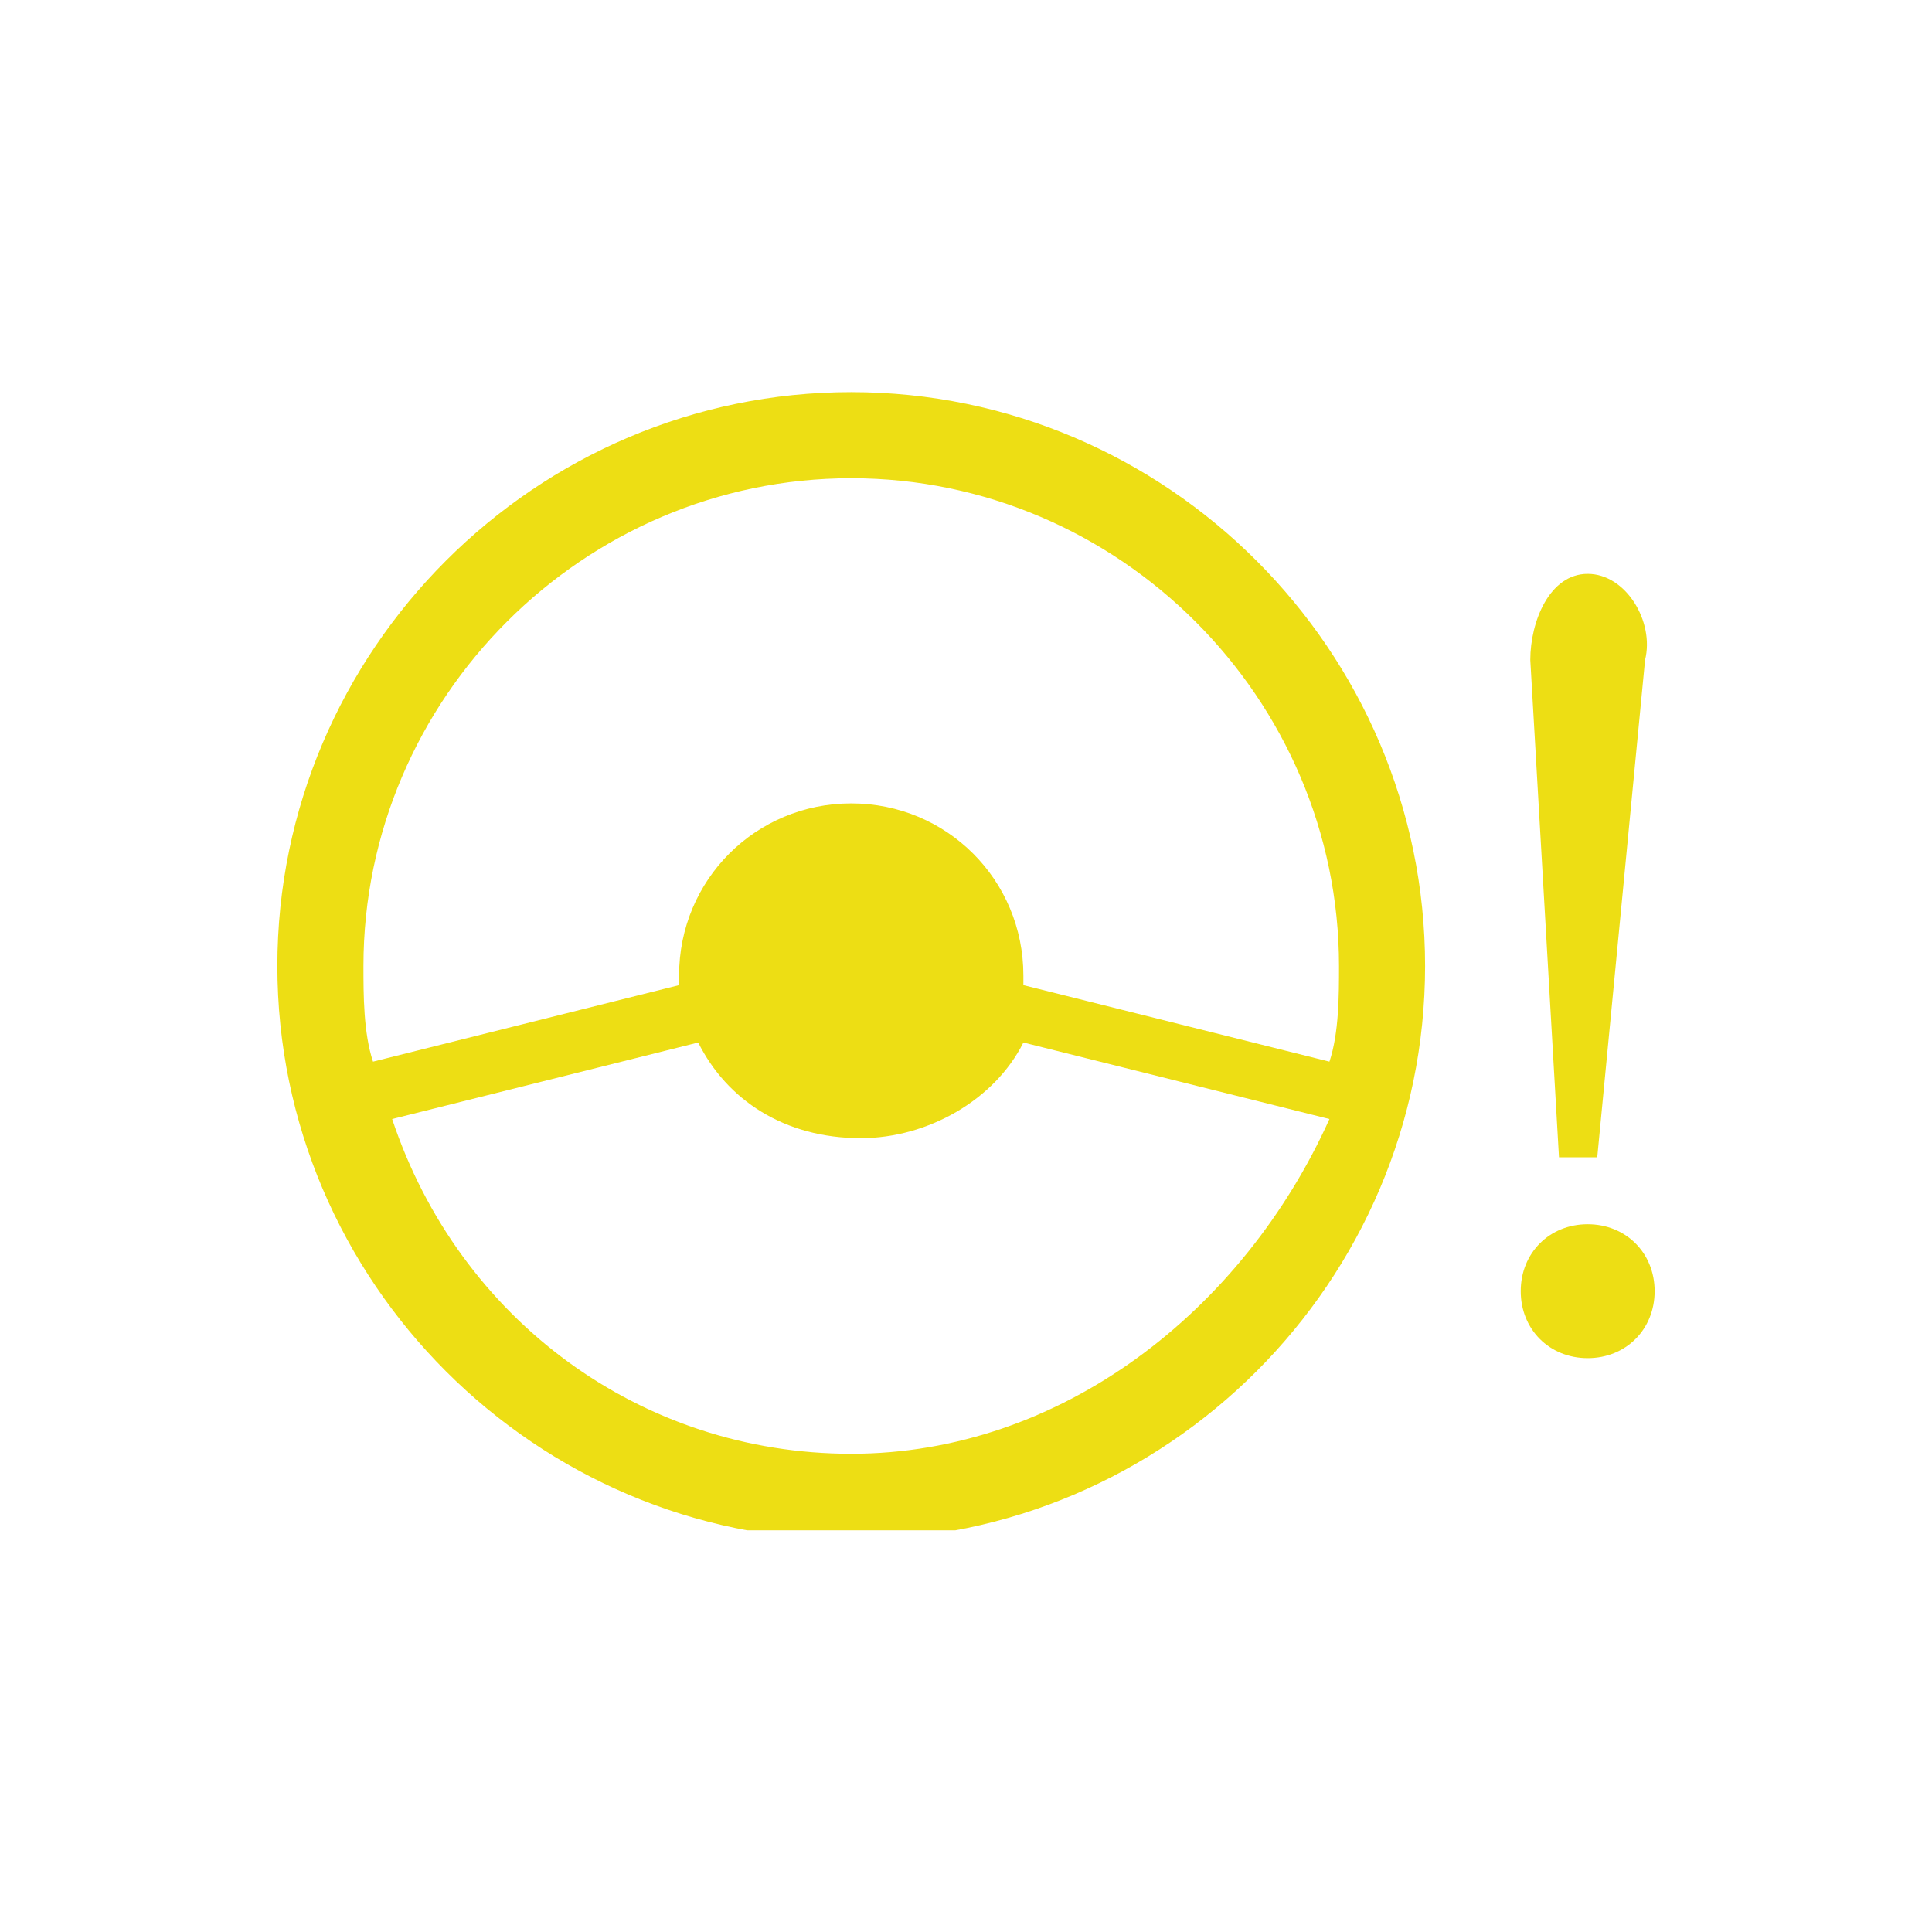
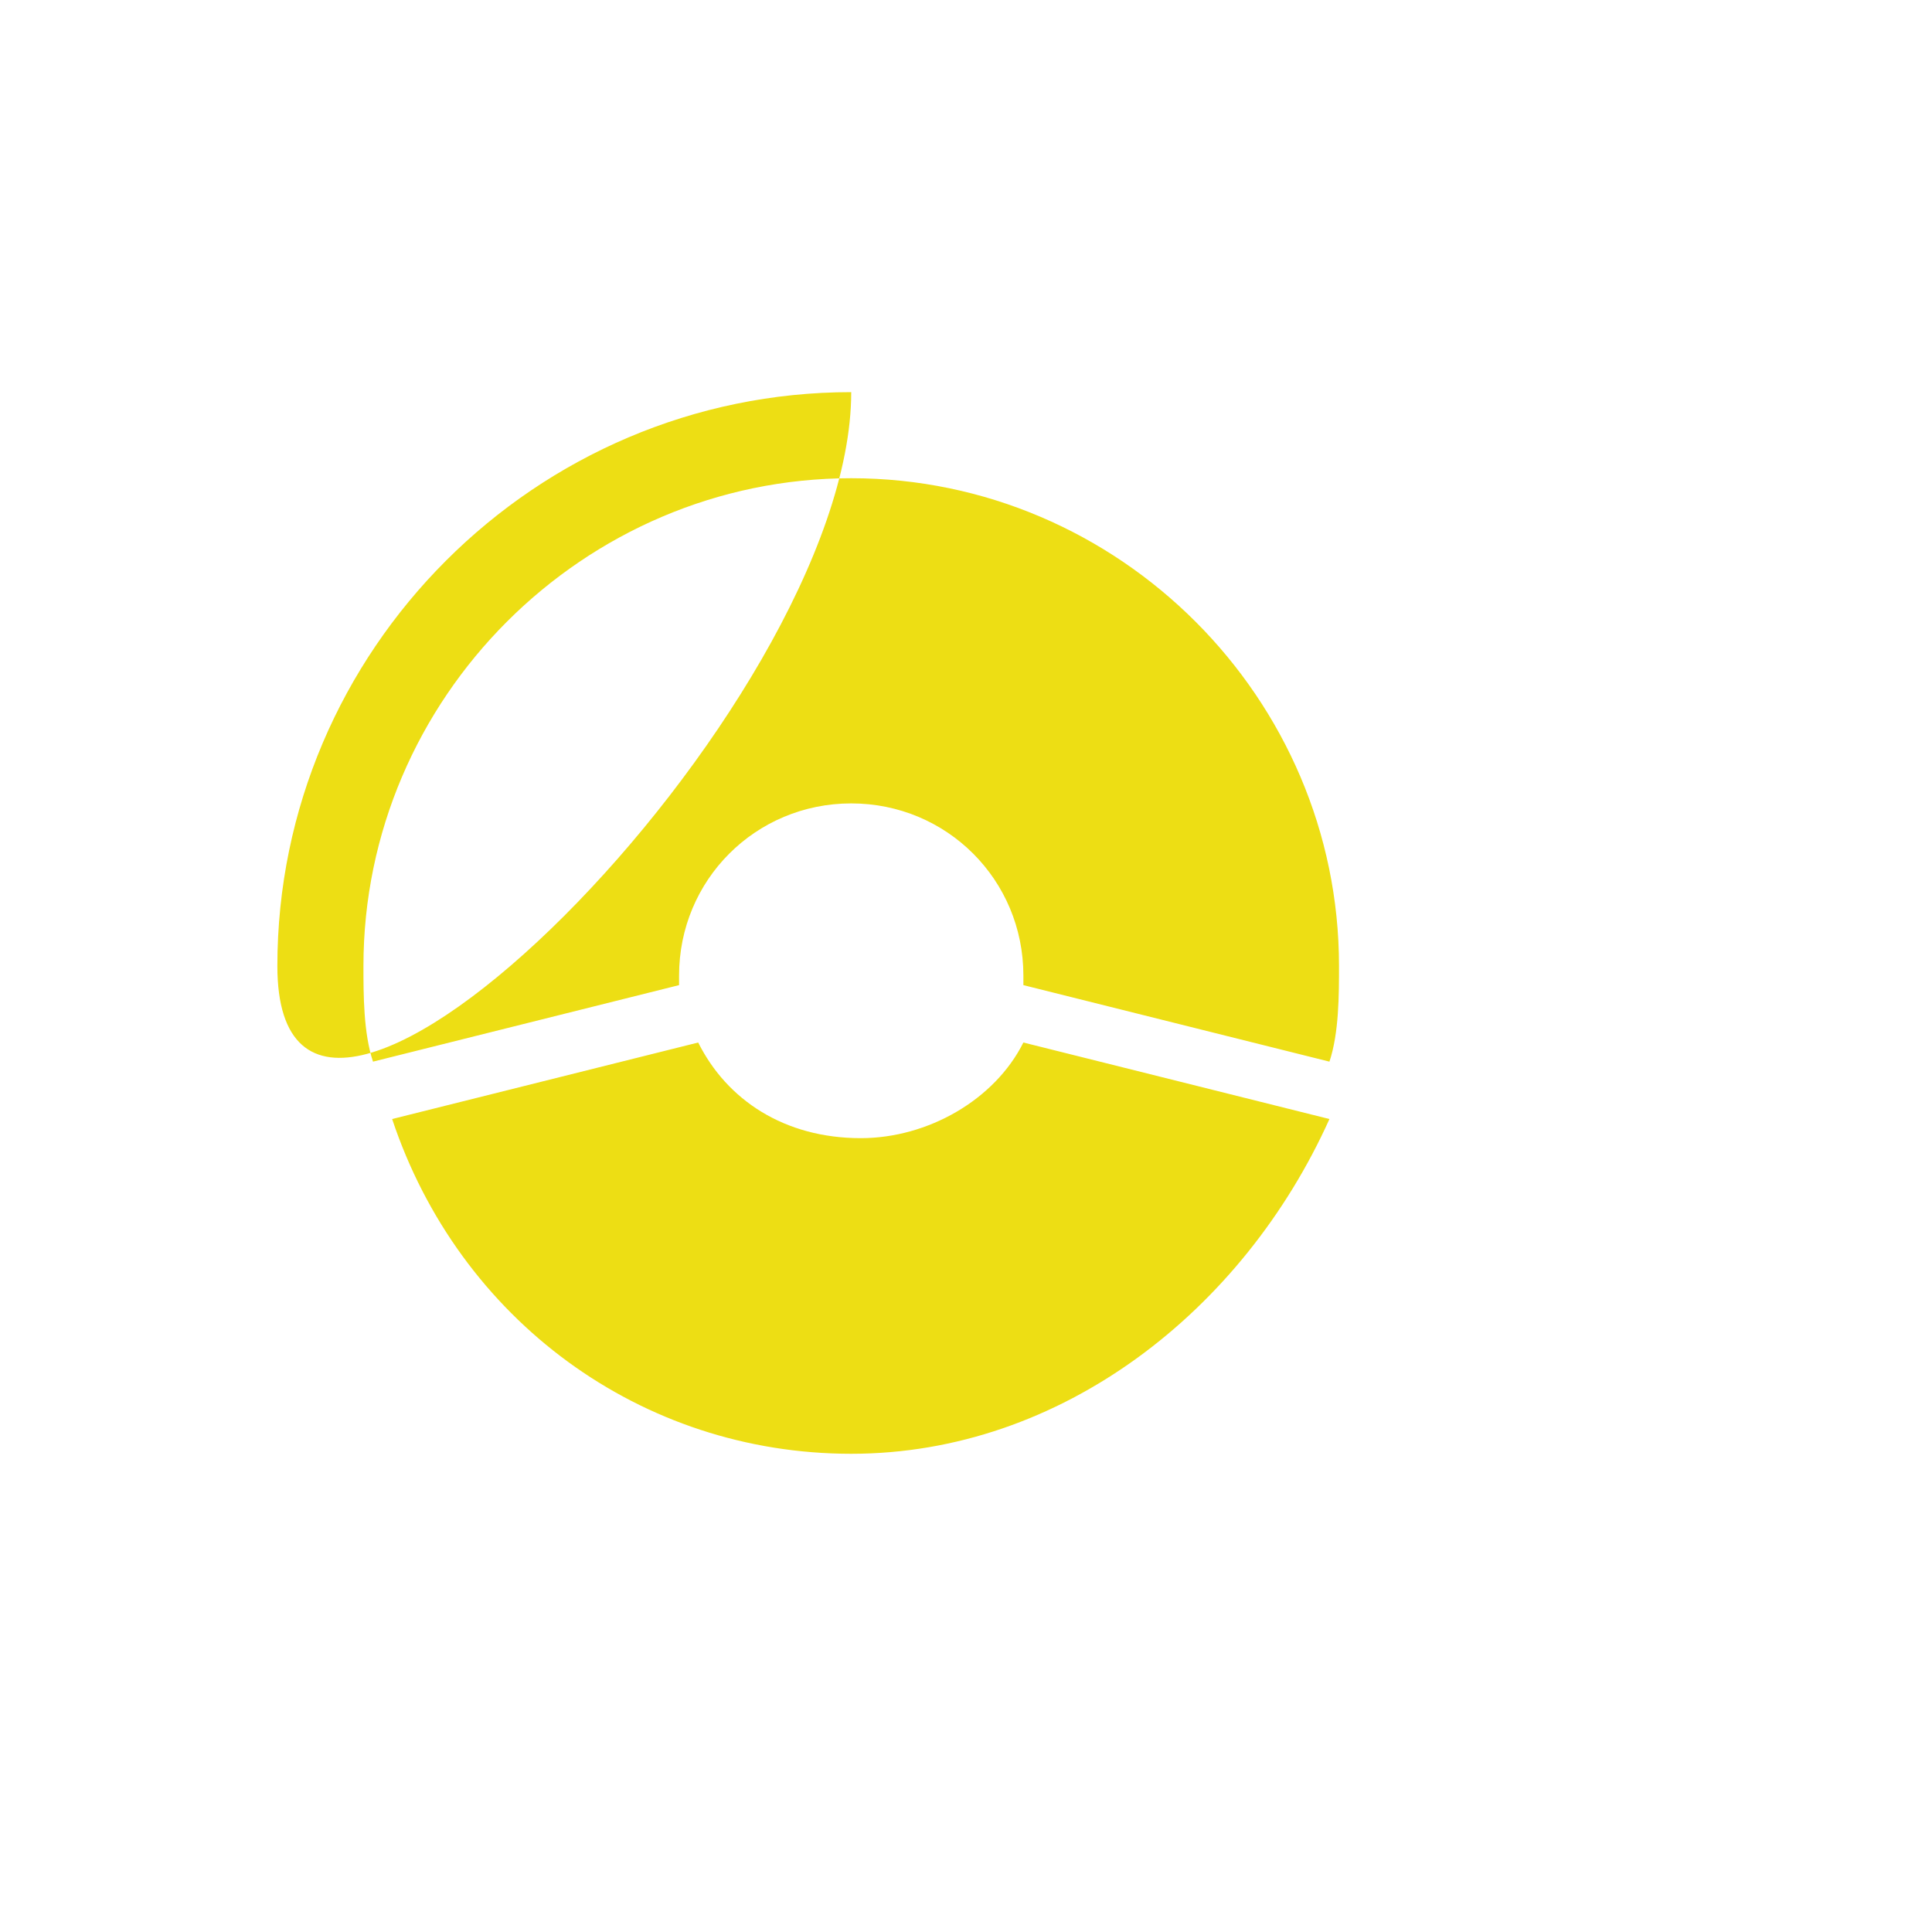
<svg xmlns="http://www.w3.org/2000/svg" xmlns:xlink="http://www.w3.org/1999/xlink" version="1.1" id="图层_1" x="0px" y="0px" viewBox="0 0 20.2 20.2" style="enable-background:new 0 0 20.2 20.2;" xml:space="preserve">
  <style type="text/css">
	.st0{clip-path:url(#SVGID_2_);fill:#EDDE14;}
</style>
  <g>
    <defs>
      <rect id="SVGID_1_" x="2.9" y="4.1" width="14.4" height="11.9" />
    </defs>
    <clipPath id="SVGID_2_">
      <use xlink:href="#SVGID_1_" style="overflow:visible;" />
    </clipPath>
-     <path class="st0" d="M8.9,15.2c-2.2,0-4.1-1.4-4.8-3.5l3.2-0.8c0.3,0.6,0.9,1,1.7,1c0.7,0,1.4-0.4,1.7-1l3.2,0.8   C13,13.7,11.1,15.2,8.9,15.2 M8.9,5c2.8,0,5.1,2.3,5.1,5.1c0,0.3,0,0.7-0.1,1l-3.2-0.8c0,0,0-0.1,0-0.1c0-1-0.8-1.8-1.8-1.8   c-1,0-1.8,0.8-1.8,1.8c0,0,0,0.1,0,0.1l-3.2,0.8c-0.1-0.3-0.1-0.7-0.1-1C3.8,7.3,6.1,5,8.9,5 M8.9,4.1c-3.3,0-6,2.7-6,6s2.7,6,6,6   s6-2.7,6-6S12.2,4.1,8.9,4.1" />
-     <path class="st0" d="M16.7,12.1h-0.4L16,6.9c0-0.4,0.2-0.9,0.6-0.9c0.4,0,0.7,0.5,0.6,0.9L16.7,12.1z M16.6,14.2   c-0.4,0-0.7-0.3-0.7-0.7c0-0.4,0.3-0.7,0.7-0.7s0.7,0.3,0.7,0.7C17.3,13.9,17,14.2,16.6,14.2" />
+     <path class="st0" d="M8.9,15.2c-2.2,0-4.1-1.4-4.8-3.5l3.2-0.8c0.3,0.6,0.9,1,1.7,1c0.7,0,1.4-0.4,1.7-1l3.2,0.8   C13,13.7,11.1,15.2,8.9,15.2 M8.9,5c2.8,0,5.1,2.3,5.1,5.1c0,0.3,0,0.7-0.1,1l-3.2-0.8c0,0,0-0.1,0-0.1c0-1-0.8-1.8-1.8-1.8   c-1,0-1.8,0.8-1.8,1.8c0,0,0,0.1,0,0.1l-3.2,0.8c-0.1-0.3-0.1-0.7-0.1-1C3.8,7.3,6.1,5,8.9,5 M8.9,4.1c-3.3,0-6,2.7-6,6s6-2.7,6-6S12.2,4.1,8.9,4.1" />
  </g>
</svg>